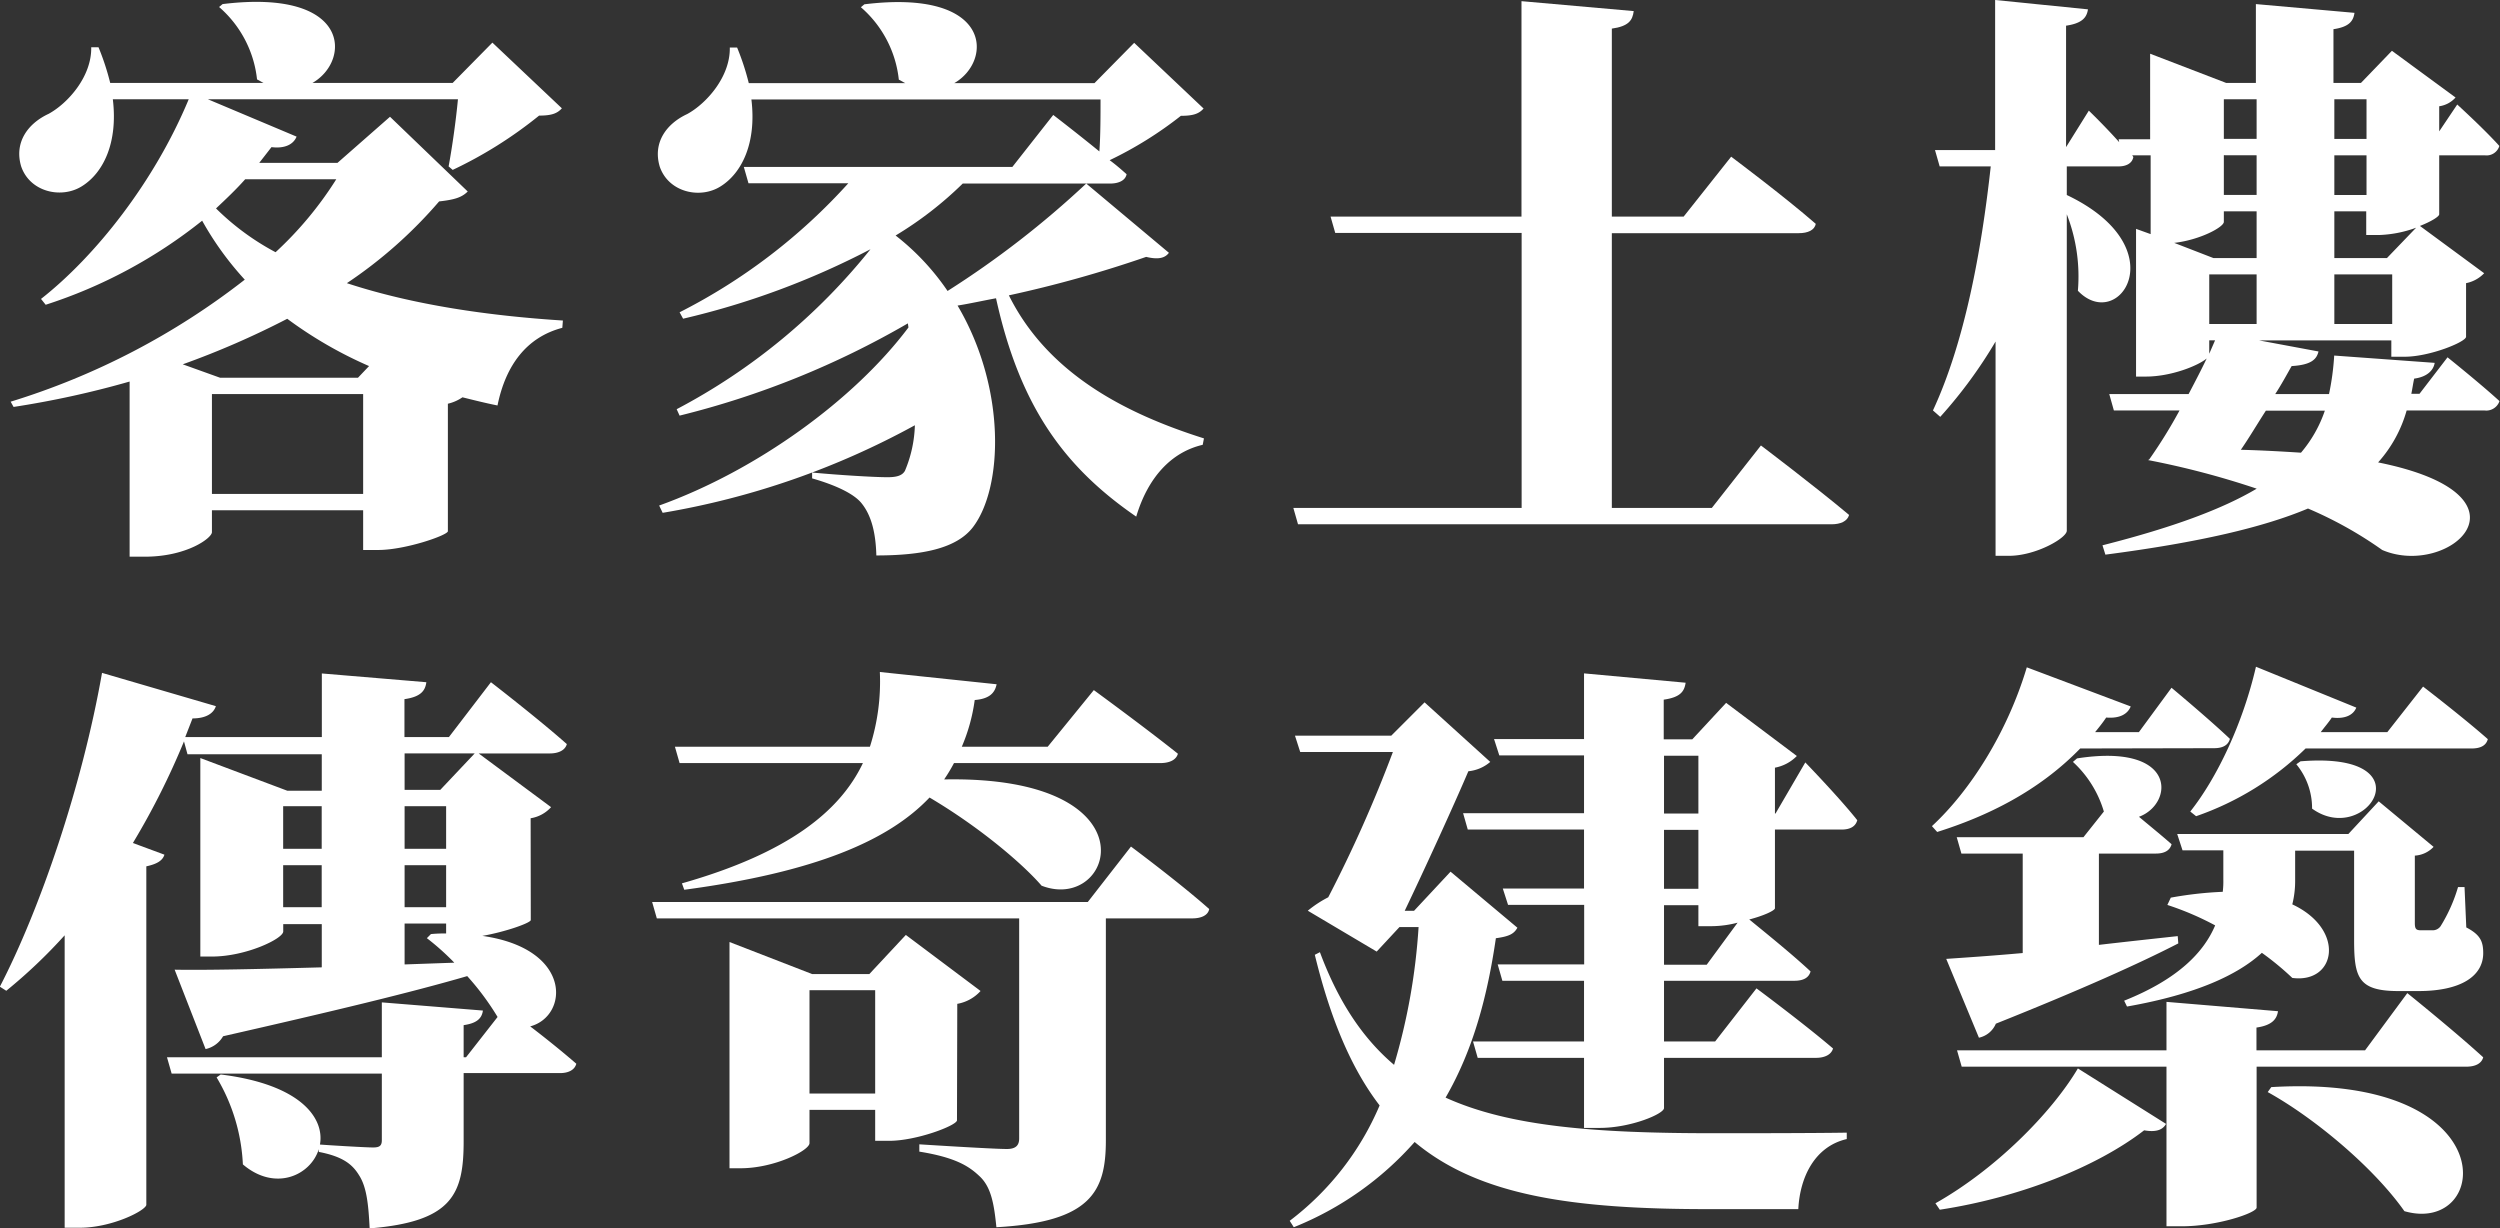
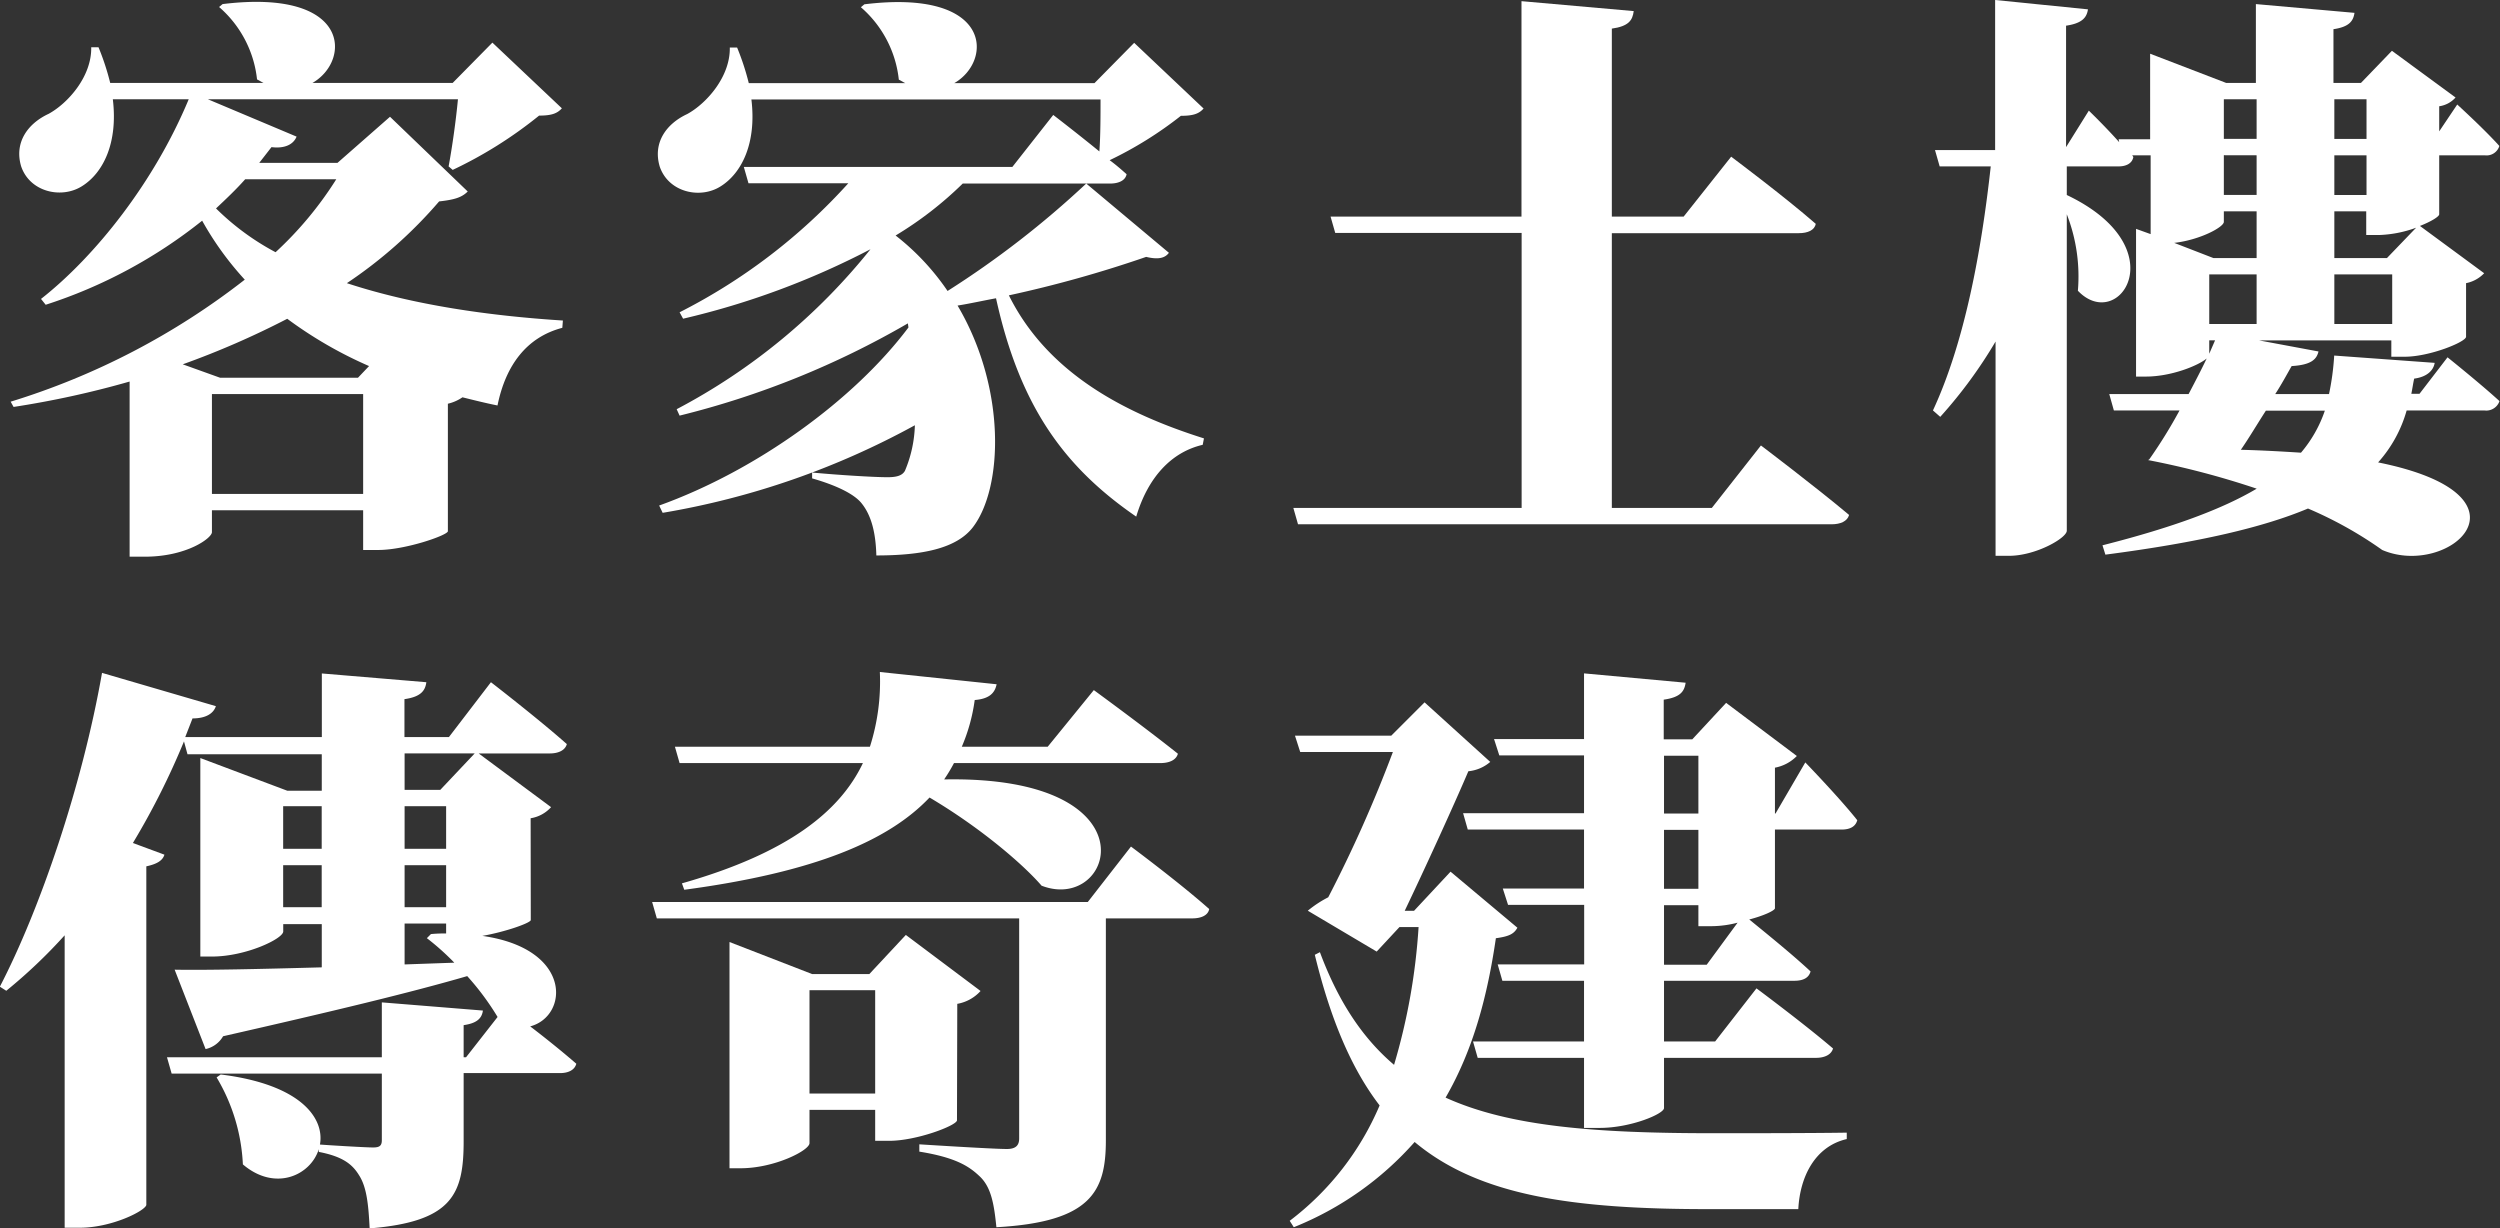
<svg xmlns="http://www.w3.org/2000/svg" id="圖層_1" data-name="圖層 1" viewBox="0 0 342.56 168.32">
  <rect x="0" y="0" width="342.56" height="168.32" fill="#333333" stroke="none" />
  <defs>
    <style>.cls-1{fill:#fff;}</style>
  </defs>
  <title>idx-Hakka</title>
  <path class="cls-1" d="M181.23,36.77c-.8.8-1.76,1.12-3.92,1.36a62.2,62.2,0,0,1-12.64,11.2c9.12,3,19.52,4.48,29.6,5.12l-.08,1c-4.88,1.28-7.76,5.12-8.88,10.64-1.6-.32-3.2-.72-4.8-1.12a5.91,5.91,0,0,1-2,.88V83.33c-.08.56-5.84,2.56-9.53,2.56H166.9V80.45H146.18v3c0,.8-3.44,3.36-9.2,3.36H134.9v-24A127.81,127.81,0,0,1,119,66.29l-.4-.72a99.7,99.7,0,0,0,32.08-16.72,42.51,42.51,0,0,1-5.84-8.08,67.39,67.39,0,0,1-21.44,11.52l-.64-.8c7.44-5.84,15.52-16,20.24-27.36h-10.4c.72,5.92-1.28,10.08-4.24,11.92-2.8,1.76-7.12.8-8.32-2.72-1-3.36,1-5.92,3.76-7.2,2.64-1.44,5.92-5.12,5.84-9.12h1a34.58,34.58,0,0,1,1.6,4.88h21c-.32-.16-.56-.32-.88-.48a15.27,15.27,0,0,0-5.2-9.92l.48-.4c17.61-2.16,17.61,7.76,12.32,10.8h19.21l5.44-5.52,9.52,9c-.64.72-1.44,1-3.12,1a58.35,58.35,0,0,1-11.84,7.44l-.56-.48c.48-2.56,1-6.24,1.28-9.2H145.62l12.16,5.12c-.4,1-1.52,1.68-3.44,1.44l-1.68,2.16h10.72l7.2-6.32ZM167.71,60.69a57,57,0,0,1-11.21-6.48,117,117,0,0,1-14.32,6.24l5.12,1.84h18.89Zm-.81,17.52V64.53H146.18V78.21ZM150.74,35.09c-1.28,1.44-2.64,2.72-4,4a34.73,34.73,0,0,0,8.16,6,49.27,49.27,0,0,0,8.32-10Z" transform="translate(-117.14 -10.53)" />
  <path class="cls-1" d="M277.31,45.17c-.48.64-1.29,1-3.12.56A163.62,163.62,0,0,1,255.38,51c5.37,10.8,16.09,16.24,26.73,19.6l-.17.88c-4.31,1-7.51,4.48-9.11,9.84-9.77-6.72-15.93-15-19.21-29.92-1.76.32-3.51.72-5.27,1,6.71,11.36,6.24,25,2.08,30.4-2.24,2.88-6.89,3.84-13.21,3.84-.08-3.2-.72-5.52-2-7.12-1-1.28-3.44-2.48-6.8-3.44v-.8c3.36.32,8.4.64,10.32.64,1.12,0,2-.16,2.4-.88a17.27,17.27,0,0,0,1.36-6.24,109.55,109.55,0,0,1-34.56,12l-.48-1c13.36-4.8,26.72-14.48,34.16-24.4l-.08-.56a119,119,0,0,1-31.28,12.64l-.4-.88a84.11,84.11,0,0,0,26.56-21.92,108.64,108.64,0,0,1-25.68,9.52l-.48-.88a79.58,79.58,0,0,0,23.12-17.68H219.7l-.64-2.24h36.8l5.6-7.12s3.13,2.4,6.32,5c.16-2.16.16-4.88.16-7.12H220.1c.72,5.92-1.28,10.08-4.24,11.92-2.8,1.76-7.12.8-8.32-2.72-1-3.36,1-5.92,3.76-7.2,2.64-1.44,5.92-5.12,5.84-9.12h1a34.58,34.58,0,0,1,1.6,4.88h21.44c-.32-.16-.56-.32-.88-.48a15.27,15.27,0,0,0-5.2-9.92l.48-.4c17.61-2.16,17.61,7.76,12.32,10.8h19.21l5.44-5.52,9.51,9c-.63.72-1.43,1-3.11,1a52.11,52.11,0,0,1-9.76,6.08c.87.64,1.6,1.28,2.32,1.92-.16.88-1.12,1.28-2.24,1.28H249.06a49.69,49.69,0,0,1-9.2,7.12,33.44,33.44,0,0,1,7.12,7.6,128.15,128.15,0,0,0,19-14.72Z" transform="translate(-117.14 -10.53)" />
  <path class="cls-1" d="M358.43,71.57s7.51,5.68,12.08,9.52c-.24.88-1.2,1.28-2.4,1.28H295l-.64-2.24h31.28V42.45H300.1l-.64-2.24h26.16V10.69L341,12.05c-.16,1.28-.71,2.08-3,2.4V40.21h9.84L354.35,32s7.28,5.44,11.59,9.2c-.15.88-1.11,1.28-2.31,1.28H338V80.13H351.7Z" transform="translate(-117.14 -10.53)" />
  <path class="cls-1" d="M452.51,59.49s4.4,3.52,7.12,6a1.91,1.91,0,0,1-2.08,1.28H446.91A17.92,17.92,0,0,1,443,73.89c22.56,4.56,9.68,15.92.56,12a54.21,54.21,0,0,0-10.17-5.68c-6.08,2.56-14.88,4.64-27.76,6.32l-.4-1.28c9.76-2.48,16.48-5,21.13-7.76a115.24,115.24,0,0,0-14.89-3.92l.16-.08a66.75,66.75,0,0,0,4.16-6.72h-9l-.63-2.24h10.87c.88-1.68,1.76-3.36,2.48-4.88-1.19,1-4.88,2.48-8.32,2.48h-1.36V41.89l2,.72V31.81H409.3l.16.24c-.16.88-1,1.28-2,1.28h-7.12v3.92c15.12,7.2,7.12,19,1.52,13.12a23.41,23.41,0,0,0-1.52-10.48V83.25c0,1-4.24,3.44-7.92,3.44h-1.84V57.33A63.51,63.51,0,0,1,383,67.65l-1-.88c4.32-9.28,6.64-21.76,7.92-33.44h-7l-.64-2.24h8.24V10.53l12.72,1.28c-.16,1.12-.8,1.92-3,2.24V30.69l3.12-5s2.24,2.16,4.16,4.32l-.08-.4h4.32V17.89l10.41,4h4.08V11.09l13.51,1.2c-.16,1.12-.71,1.92-2.88,2.24v7.36h3.77l4.24-4.4,8.72,6.4a3.66,3.66,0,0,1-2.24,1.2v3.44l2.47-3.68s3.69,3.36,5.77,5.68a1.82,1.82,0,0,1-2,1.28h-6.24v8.08c0,.32-1.12,1-2.64,1.6l8.8,6.48a4.69,4.69,0,0,1-2.48,1.36v7.36c-.08.72-5,2.72-8.4,2.72h-1.84V57.17H426.67l8.16,1.52c-.24,1-.89,1.84-3.68,2-.64,1.12-1.37,2.48-2.25,3.84h7.37a35.2,35.2,0,0,0,.71-5.28l13.77,1c-.16,1-1,1.92-2.81,2.16-.16.72-.24,1.36-.39,2.08h1.12ZM421.86,40.93c0,.72-3.28,2.48-6.8,2.88l5.37,2.08h5.92v-6.4h-4.49Zm4.49,14v-6.8h-6.49v6.8ZM419.86,59l.8-1.84h-.8Zm2-29.44h4.49V24.13h-4.49Zm0,2.24v5.44h4.49V31.81Zm5.76,35c-1.19,1.84-2.32,3.76-3.43,5.36,3,.08,5.75.24,8.24.4a17.64,17.64,0,0,0,3.27-5.76ZM437,24.13v5.44h4.41V24.13Zm4.41,7.68H437v5.44h4.41Zm6.8,9.92a16.19,16.19,0,0,1-5,1h-1.84V39.49H437v6.4h7.21Zm-3.28,13.2v-6.8H437v6.8Z" transform="translate(-117.14 -10.53)" />
  <path class="cls-1" d="M189.87,136.61c-.08.4-3.44,1.6-6.64,2.16,12.4,1.76,11.84,11,6.56,12.4,2,1.52,4.48,3.52,6.32,5.12-.24.88-1.12,1.28-2.24,1.28h-13.2v9.36c0,7.28-1.6,11-12.88,11.92-.16-3.28-.41-5.68-1.45-7.28-.88-1.44-2.15-2.56-5.52-3.2V168c-1.12,3.6-6,5.84-10.4,2.08a25.49,25.49,0,0,0-3.6-11.92l.56-.4c11,1.36,14.25,6,13.6,9.6,1,.08,6.17.4,7.29.4.88,0,1.19-.24,1.19-1v-9.12h-28.8l-.64-2.24h29.44v-7.52l13.85,1.12c-.16,1.2-1,1.76-2.64,2v4.4H181l4.32-5.52a36.12,36.12,0,0,0-4.16-5.6c-7.69,2.24-18.33,4.8-33.45,8.24a3.69,3.69,0,0,1-2.4,1.76l-4.24-10.88c4.16.08,11.44-.08,20.16-.32v-5.92h-5.28v1c0,1-5.12,3.44-9.76,3.44h-1.6v-27.2l11.92,4.48h4.72v-5h-18.4l-.48-1.76a102.66,102.66,0,0,1-7,13.92l4.32,1.6c-.24.8-1,1.28-2.48,1.6v46.4c-.16.8-4.72,3.12-9.12,3.12H126V138.69a71.51,71.51,0,0,1-8,7.6l-.88-.56c5.52-10.64,11.28-27.52,14-43l15.6,4.56c-.32,1-1.36,1.68-3.2,1.68l-1,2.56h18.72v-8.72l14.32,1.2c-.15,1.12-.71,2-3,2.32v5.2h6.09l5.76-7.52s6.48,5,10.4,8.48c-.24.88-1.2,1.28-2.32,1.28h-9.76l9.92,7.36a4.76,4.76,0,0,1-2.8,1.52ZM155.94,121v5.84h5.28V121Zm5.28,13.84v-5.76h-5.28v5.76Zm11.36-16.08h4.89l4.72-5h-9.61Zm5.69,2.24h-5.69v5.84h5.69Zm-5.69,8.08v5.76h5.69v-5.76Zm0,13.6,6.81-.24a34.57,34.57,0,0,0-3.76-3.36l.56-.56a18.79,18.79,0,0,1,2.08-.08v-1.36h-5.69Z" transform="translate(-117.14 -10.53)" />
  <path class="cls-1" d="M272.11,126.53s6.72,5,10.72,8.56c-.16.88-1.12,1.28-2.32,1.28H268.67v30.4c0,7-2,11.2-15,11.92-.32-3.2-.72-5.52-2.32-7-1.44-1.36-3.27-2.56-8.24-3.36v-1s10,.64,12,.64c1.28,0,1.68-.56,1.68-1.44V136.37H207.14l-.64-2.24h59.69Zm-35.77-13.68a29.36,29.36,0,0,0,1.36-10.24l16,1.68c-.24,1.2-1,2-3,2.16a24.46,24.46,0,0,1-1.77,6.4h11.77l6.32-7.76s7.12,5.2,11.52,8.72c-.24.88-1.2,1.28-2.4,1.28H247.86a22.54,22.54,0,0,1-1.35,2.24c29.2-.56,23.27,18.4,13.35,14.56-2.48-2.88-8.32-7.92-15.35-12.08-5.61,5.92-15.69,10.24-33.61,12.64l-.32-.88c14.64-4.16,21.68-9.92,24.8-16.48H210.26l-.64-2.24Zm11.93,51.2c-.08.72-5.53,2.8-9.29,2.8h-1.92v-4.24h-9v4.56c0,1-4.8,3.44-9.44,3.44h-1.52v-31L228.42,144h7.84l5-5.36,10.24,7.68a5.59,5.59,0,0,1-3.19,1.76Zm-11.21-3.68V146.21h-9v14.16Z" transform="translate(-117.14 -10.53)" />
  <path class="cls-1" d="M325.06,137.65c-.48.88-1.2,1.2-2.95,1.44-1.13,7.76-3.05,15.2-6.89,21.84,8.8,4,20.64,4.88,36.8,4.88,3.92,0,13.29,0,18.17-.08v.88c-4.33,1-6.41,5.12-6.64,9.6H351.23c-18.65,0-31.45-1.84-40.25-9.2a43.85,43.85,0,0,1-16.56,11.68l-.56-.88A38.84,38.84,0,0,0,306.18,162c-3.84-5-6.72-11.76-8.88-20.64L298,141c2.56,6.88,5.92,11.84,10.16,15.44a84.73,84.73,0,0,0,3.36-18.88H308.9l-3.12,3.36-9.44-5.6a15.43,15.43,0,0,1,2.8-1.84A182.63,182.63,0,0,0,308,113.57H295.3l-.72-2.24h13.2l4.56-4.56,9,8.16a5.38,5.38,0,0,1-3,1.28c-2.08,4.88-6.08,13.6-8.72,19.12h1.28l5-5.36ZM364.51,115s4.72,4.88,7.12,7.92c-.24.88-1,1.28-2.16,1.28h-9.12V135c-.08.32-1.52,1-3.52,1.52,1.76,1.44,5.84,4.72,8.4,7.12-.24.88-1,1.28-2.24,1.28H345.15v8.32h7l5.67-7.28s6.57,4.88,10.49,8.24c-.25.88-1.2,1.28-2.33,1.28H345.15v6.88c0,.8-4.56,2.72-8.8,2.72h-2.16v-9.6H319.62l-.64-2.24h15.21v-8.32H323l-.64-2.24h11.85v-8.16H323.78l-.72-2.24h11.13v-8.08H318.26l-.64-2.24h16.57v-7.92H322.58l-.72-2.24h12.33v-9l13.92,1.28c-.17,1.2-.73,2-3,2.32v5.44h3.91l4.64-5,9.69,7.28a5.65,5.65,0,0,1-3,1.6V122h.08Zm-19.36,7h4.71v-7.92h-4.71Zm4.71,2.24h-4.71v8.08h4.71Zm5.37,12.72a14.46,14.46,0,0,1-3.61.48h-1.76v-2.88h-4.71v8.16H351Z" transform="translate(-117.14 -10.53)" />
-   <path class="cls-1" d="M402.18,113.09c-5.68,5.84-12.72,9.28-19.6,11.44l-.72-.8c5.2-4.8,10.32-12.8,13-21.76l14.24,5.36c-.4,1-1.44,1.68-3.36,1.52-.48.72-1,1.36-1.52,2h6l4.47-6.08s5,4.16,8,7c-.23.88-1,1.28-2.16,1.28Zm-19.84,62.32c8.24-4.64,15.92-12.4,19.52-18.48l12.08,7.6c-.4.72-1.2,1.2-3,.88-6.48,5-17,9.2-28,10.88Zm22.4-47.92V140c3.45-.4,7.12-.8,10.8-1.2l.08,1c-5.28,2.72-13.28,6.32-25,11a3.25,3.25,0,0,1-2.32,1.92l-4.48-10.8c2.32-.16,6-.4,10.48-.8V127.49h-8.4l-.64-2.24h17.36l2.8-3.52a15,15,0,0,0-4.24-6.8l.56-.48c13.84-2.16,13.28,6.24,8.49,8,1.43,1.2,3.11,2.56,4.47,3.76-.24.88-1,1.28-2.16,1.28ZM447,146.61s6.56,5.28,10.4,8.8c-.24.88-1.12,1.28-2.32,1.28H426.35V176c0,.72-5.37,2.56-10.24,2.56H414V156.69H385.94l-.64-2.24H414v-6.64l15.28,1.28c-.15,1-.71,1.92-2.95,2.24v3.12h14.88Zm8.08-9c1.92,1,2.32,1.92,2.32,3.52,0,3.12-3,5.2-8.88,5.2h-2.73c-5.51,0-6.08-1.84-6.08-7V127.09h-8.08v4a13.2,13.2,0,0,1-.39,3.36c7.36,3.44,6,10.88,0,10.08a38.86,38.86,0,0,0-4.17-3.44c-3.28,3-8.95,5.68-18.48,7.36l-.39-.8c7.51-3,10.95-6.72,12.47-10.32a39.84,39.84,0,0,0-6.55-2.8l.47-1a50.94,50.94,0,0,1,7.12-.8,11.81,11.81,0,0,0,.08-1.68v-4h-5.59l-.73-2.24h23.45l4.16-4.48,7.52,6.24a3.82,3.82,0,0,1-2.57,1.2V137c0,.8.17,1,.81,1h1.52a1.33,1.33,0,0,0,1.2-.56,21.79,21.79,0,0,0,2.39-5.36h.89Zm-5.92-33s5.52,4.24,8.87,7.2c-.23.88-1,1.28-2.23,1.28H433.06a40.21,40.21,0,0,1-15,9.28l-.8-.64c3.68-4.64,7.21-12.08,9-19.84l13.75,5.6c-.4,1-1.51,1.6-3.35,1.36-.48.72-1.05,1.36-1.52,2h9.12Zm-20.8,54.88c32.4-1.92,30.08,20.4,18.24,17-4.16-5.92-12.24-12.72-18.73-16.32Zm4-44.64c17.59-1.44,9,11.84,1.59,6.48a9.45,9.45,0,0,0-2.16-6.08Z" transform="translate(-117.14 -10.53)" />
</svg>